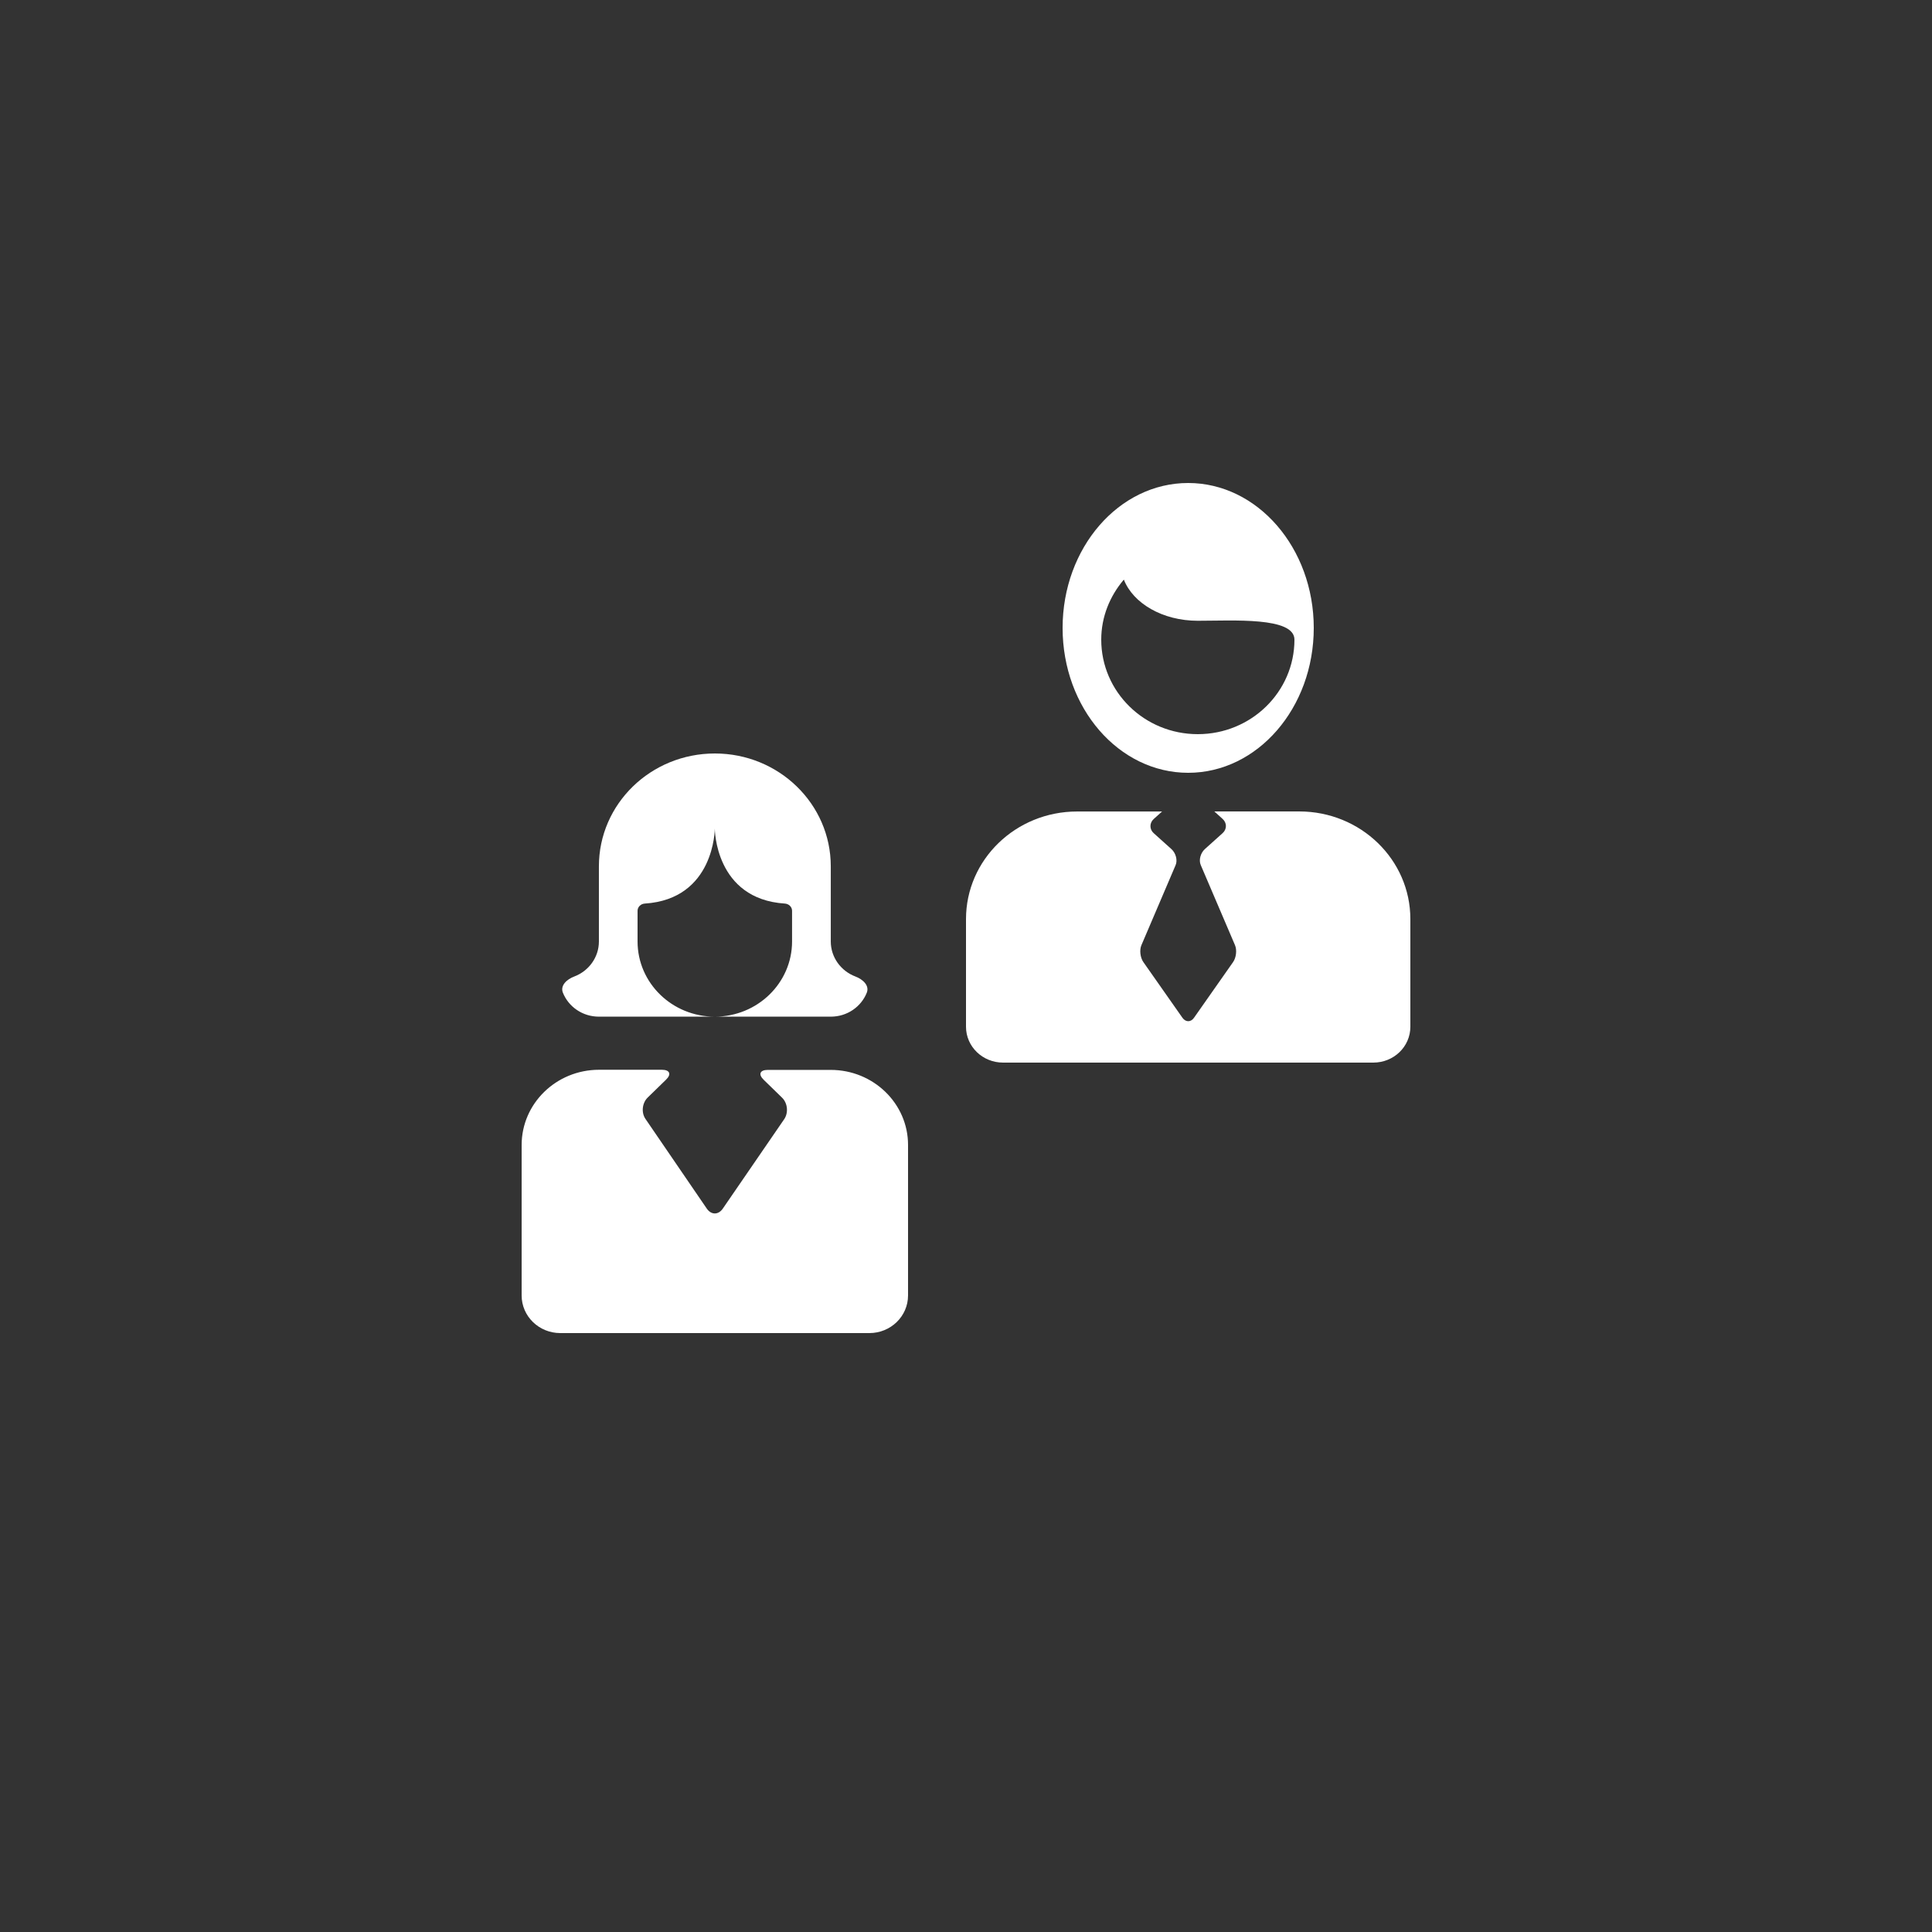
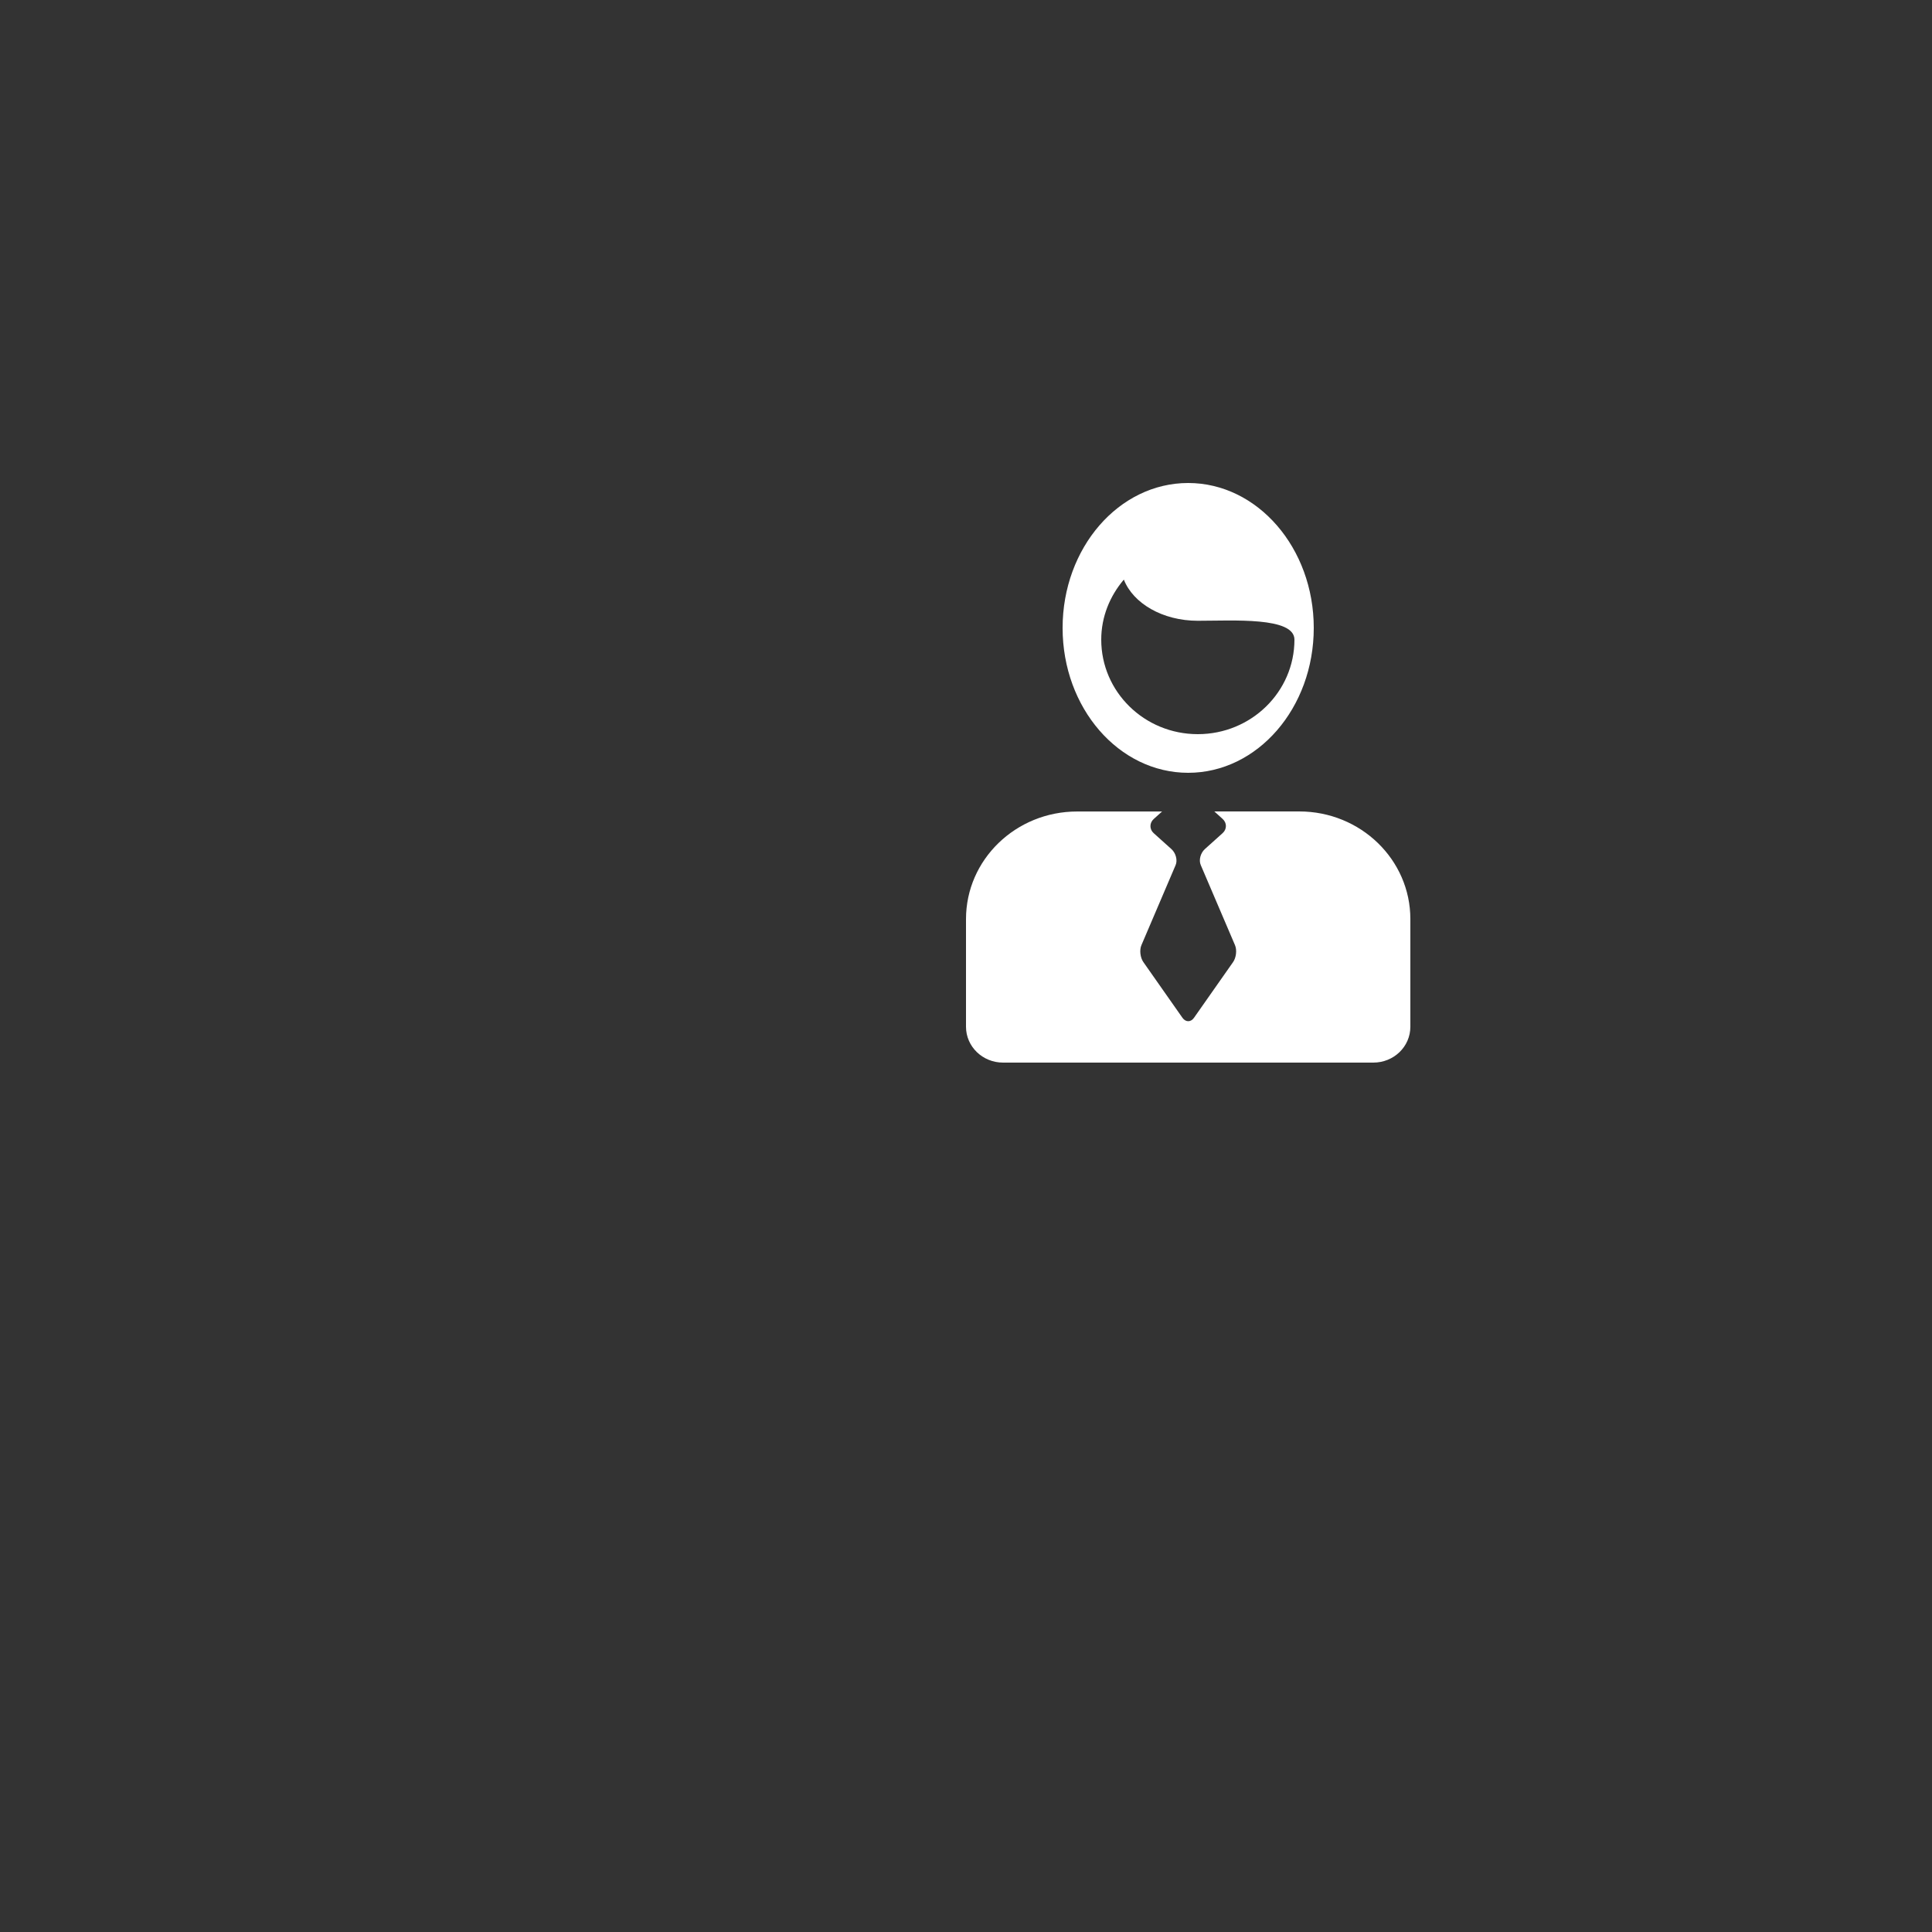
<svg xmlns="http://www.w3.org/2000/svg" width="100px" height="100px" viewBox="0 0 100 100" version="1.1">
  <rect x="0" y="0" width="100" height="100" fill="#333333" stroke="none" />
  <title>Artboard Copy</title>
  <g id="Artboard-Copy" stroke="none" stroke-width="1" fill="none" fill-rule="evenodd">
    <g id="businesswoman" transform="translate(27, 39)" fill="#FFFFFF" fill-rule="nonzero">
-       <path d="M3.999,13.622 L9.998,13.622 C7.789,13.622 6,11.88 6,9.73 L6,8.143 C6,7.944 6.165,7.783 6.37,7.769 C9.998,7.539 9.998,3.888 9.998,3.888 C9.998,3.888 9.998,7.536 13.627,7.769 C13.831,7.783 13.997,7.944 13.997,8.143 L13.997,9.73 C13.997,11.88 12.204,13.622 9.998,13.622 L16.001,13.622 C16.854,13.622 17.576,13.107 17.865,12.381 C18.013,12.007 17.657,11.688 17.277,11.544 C16.53,11.263 16.001,10.553 16.001,9.73 L16.001,5.839 C16.001,2.613 13.313,0 10.002,0 C6.683,0 3.999,2.613 3.999,5.839 L3.999,9.73 C3.999,10.557 3.467,11.263 2.723,11.544 C2.339,11.688 1.987,12.01 2.135,12.381 C2.427,13.111 3.153,13.622 3.999,13.622 Z M16.001,16.378 L12.743,16.378 C12.334,16.378 12.235,16.605 12.528,16.889 L13.479,17.815 C13.768,18.096 13.817,18.593 13.592,18.926 L10.41,23.561 C10.181,23.89 9.815,23.89 9.586,23.561 L6.412,18.919 C6.183,18.59 6.236,18.089 6.525,17.808 L7.476,16.882 C7.765,16.601 7.666,16.371 7.261,16.371 L3.999,16.371 C1.79,16.375 0,18.117 0,20.266 L0,28.053 C0,29.129 0.895,30 2.001,30 L17.999,30 C19.105,30 20,29.129 20,28.053 L20,20.266 C20.004,18.12 18.207,16.378 16.001,16.378 Z" id="Shape" />
-     </g>
+       </g>
    <g id="businessman" transform="translate(50, 25)" fill="#FFFFFF" fill-rule="nonzero">
      <path d="M11.5,15 C15.09,15 18,11.643 18,7.502 C18,3.36 15.086,0 11.5,0 C7.91,0 5,3.357 5,7.502 C5,11.647 7.91,15 11.5,15 Z M8.17,5 C8.649,6.227 10.17,7.131 11.998,7.131 C13.826,7.131 17,6.92 17,8.108 C17,10.808 14.762,13 11.998,13 C9.234,13 7,10.811 7,8.108 C7,6.92 7.45,5.848 8.17,5 Z M23,22.57 C23,19.495 20.428,17 17.249,17 L12.854,17 L13.282,17.387 C13.51,17.591 13.51,17.92 13.282,18.123 L12.364,18.948 C12.136,19.152 12.041,19.522 12.15,19.773 L13.923,23.921 C14.032,24.172 13.986,24.569 13.822,24.8 L11.8,27.682 C11.635,27.916 11.372,27.916 11.204,27.682 L9.182,24.8 C9.017,24.566 8.972,24.172 9.08,23.921 L10.85,19.777 C10.959,19.525 10.86,19.155 10.636,18.952 L9.718,18.127 C9.49,17.927 9.49,17.594 9.718,17.39 L10.149,17.003 L5.751,17.003 C2.576,17.003 0,19.495 0,22.573 L0,28.143 C0,29.172 0.859,30 1.917,30 L21.083,30 C22.145,30 23,29.172 23,28.143 L23,22.57 Z" id="Shape" />
    </g>
  </g>
</svg>